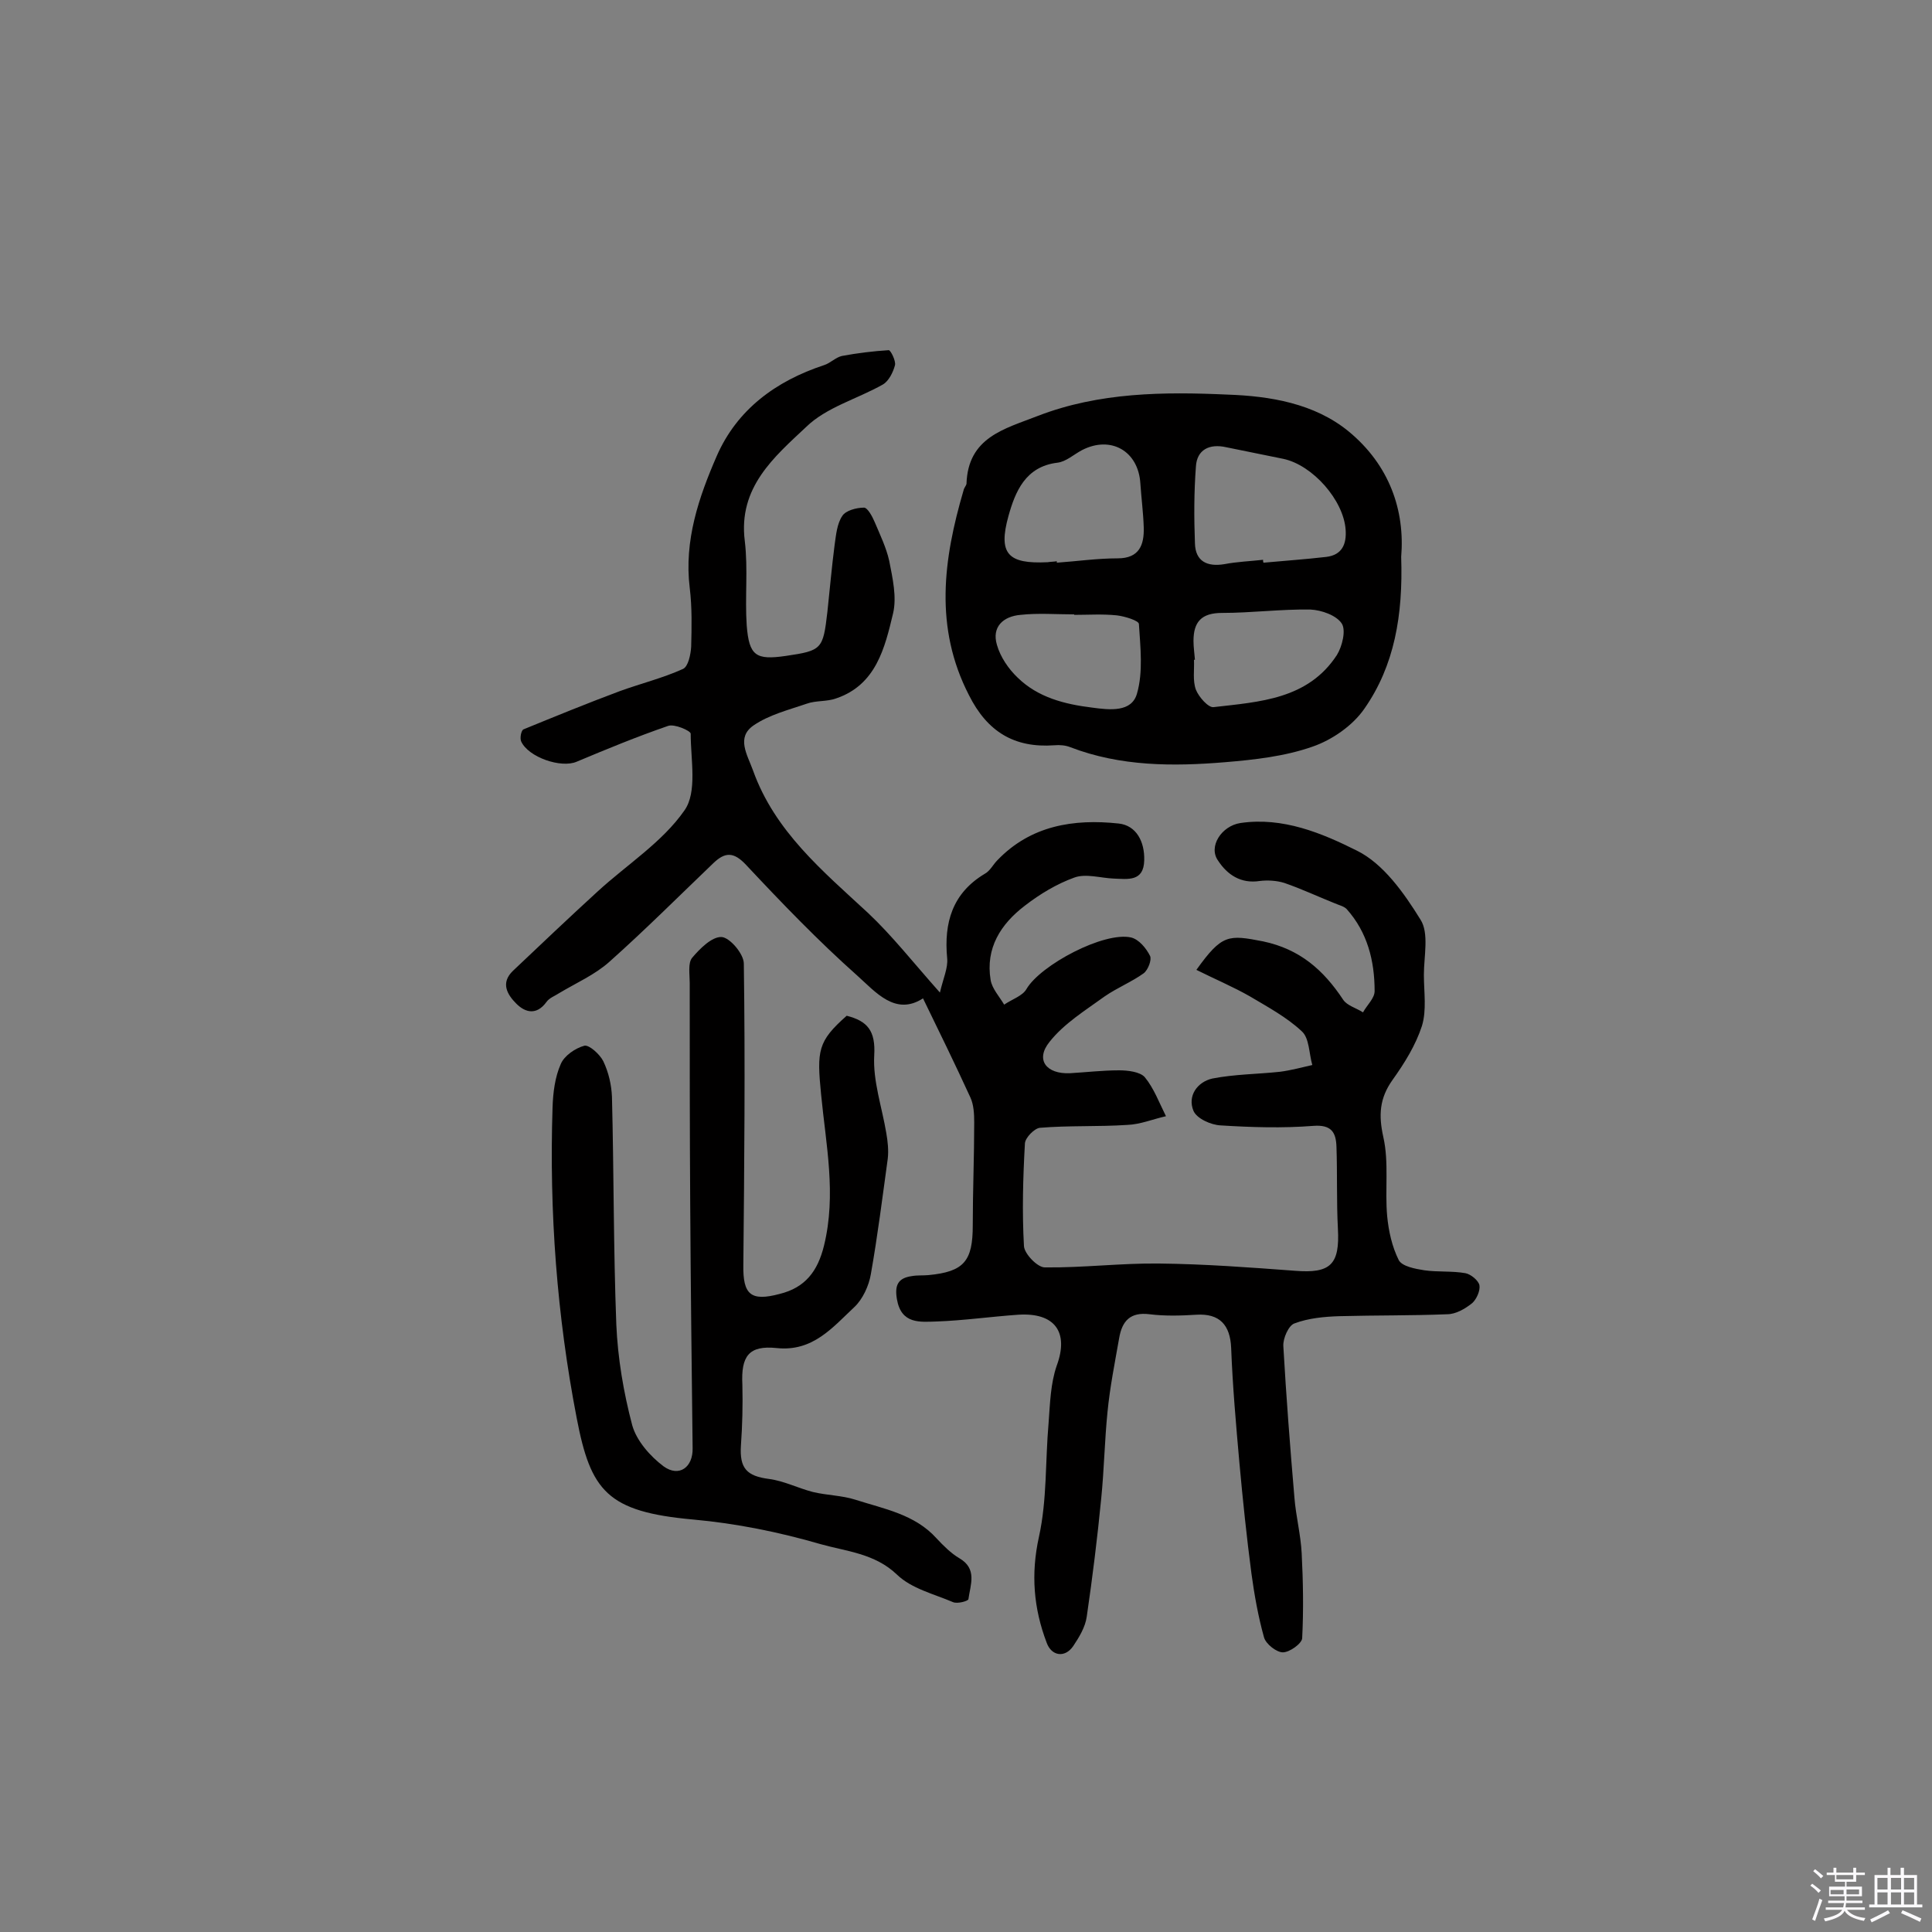
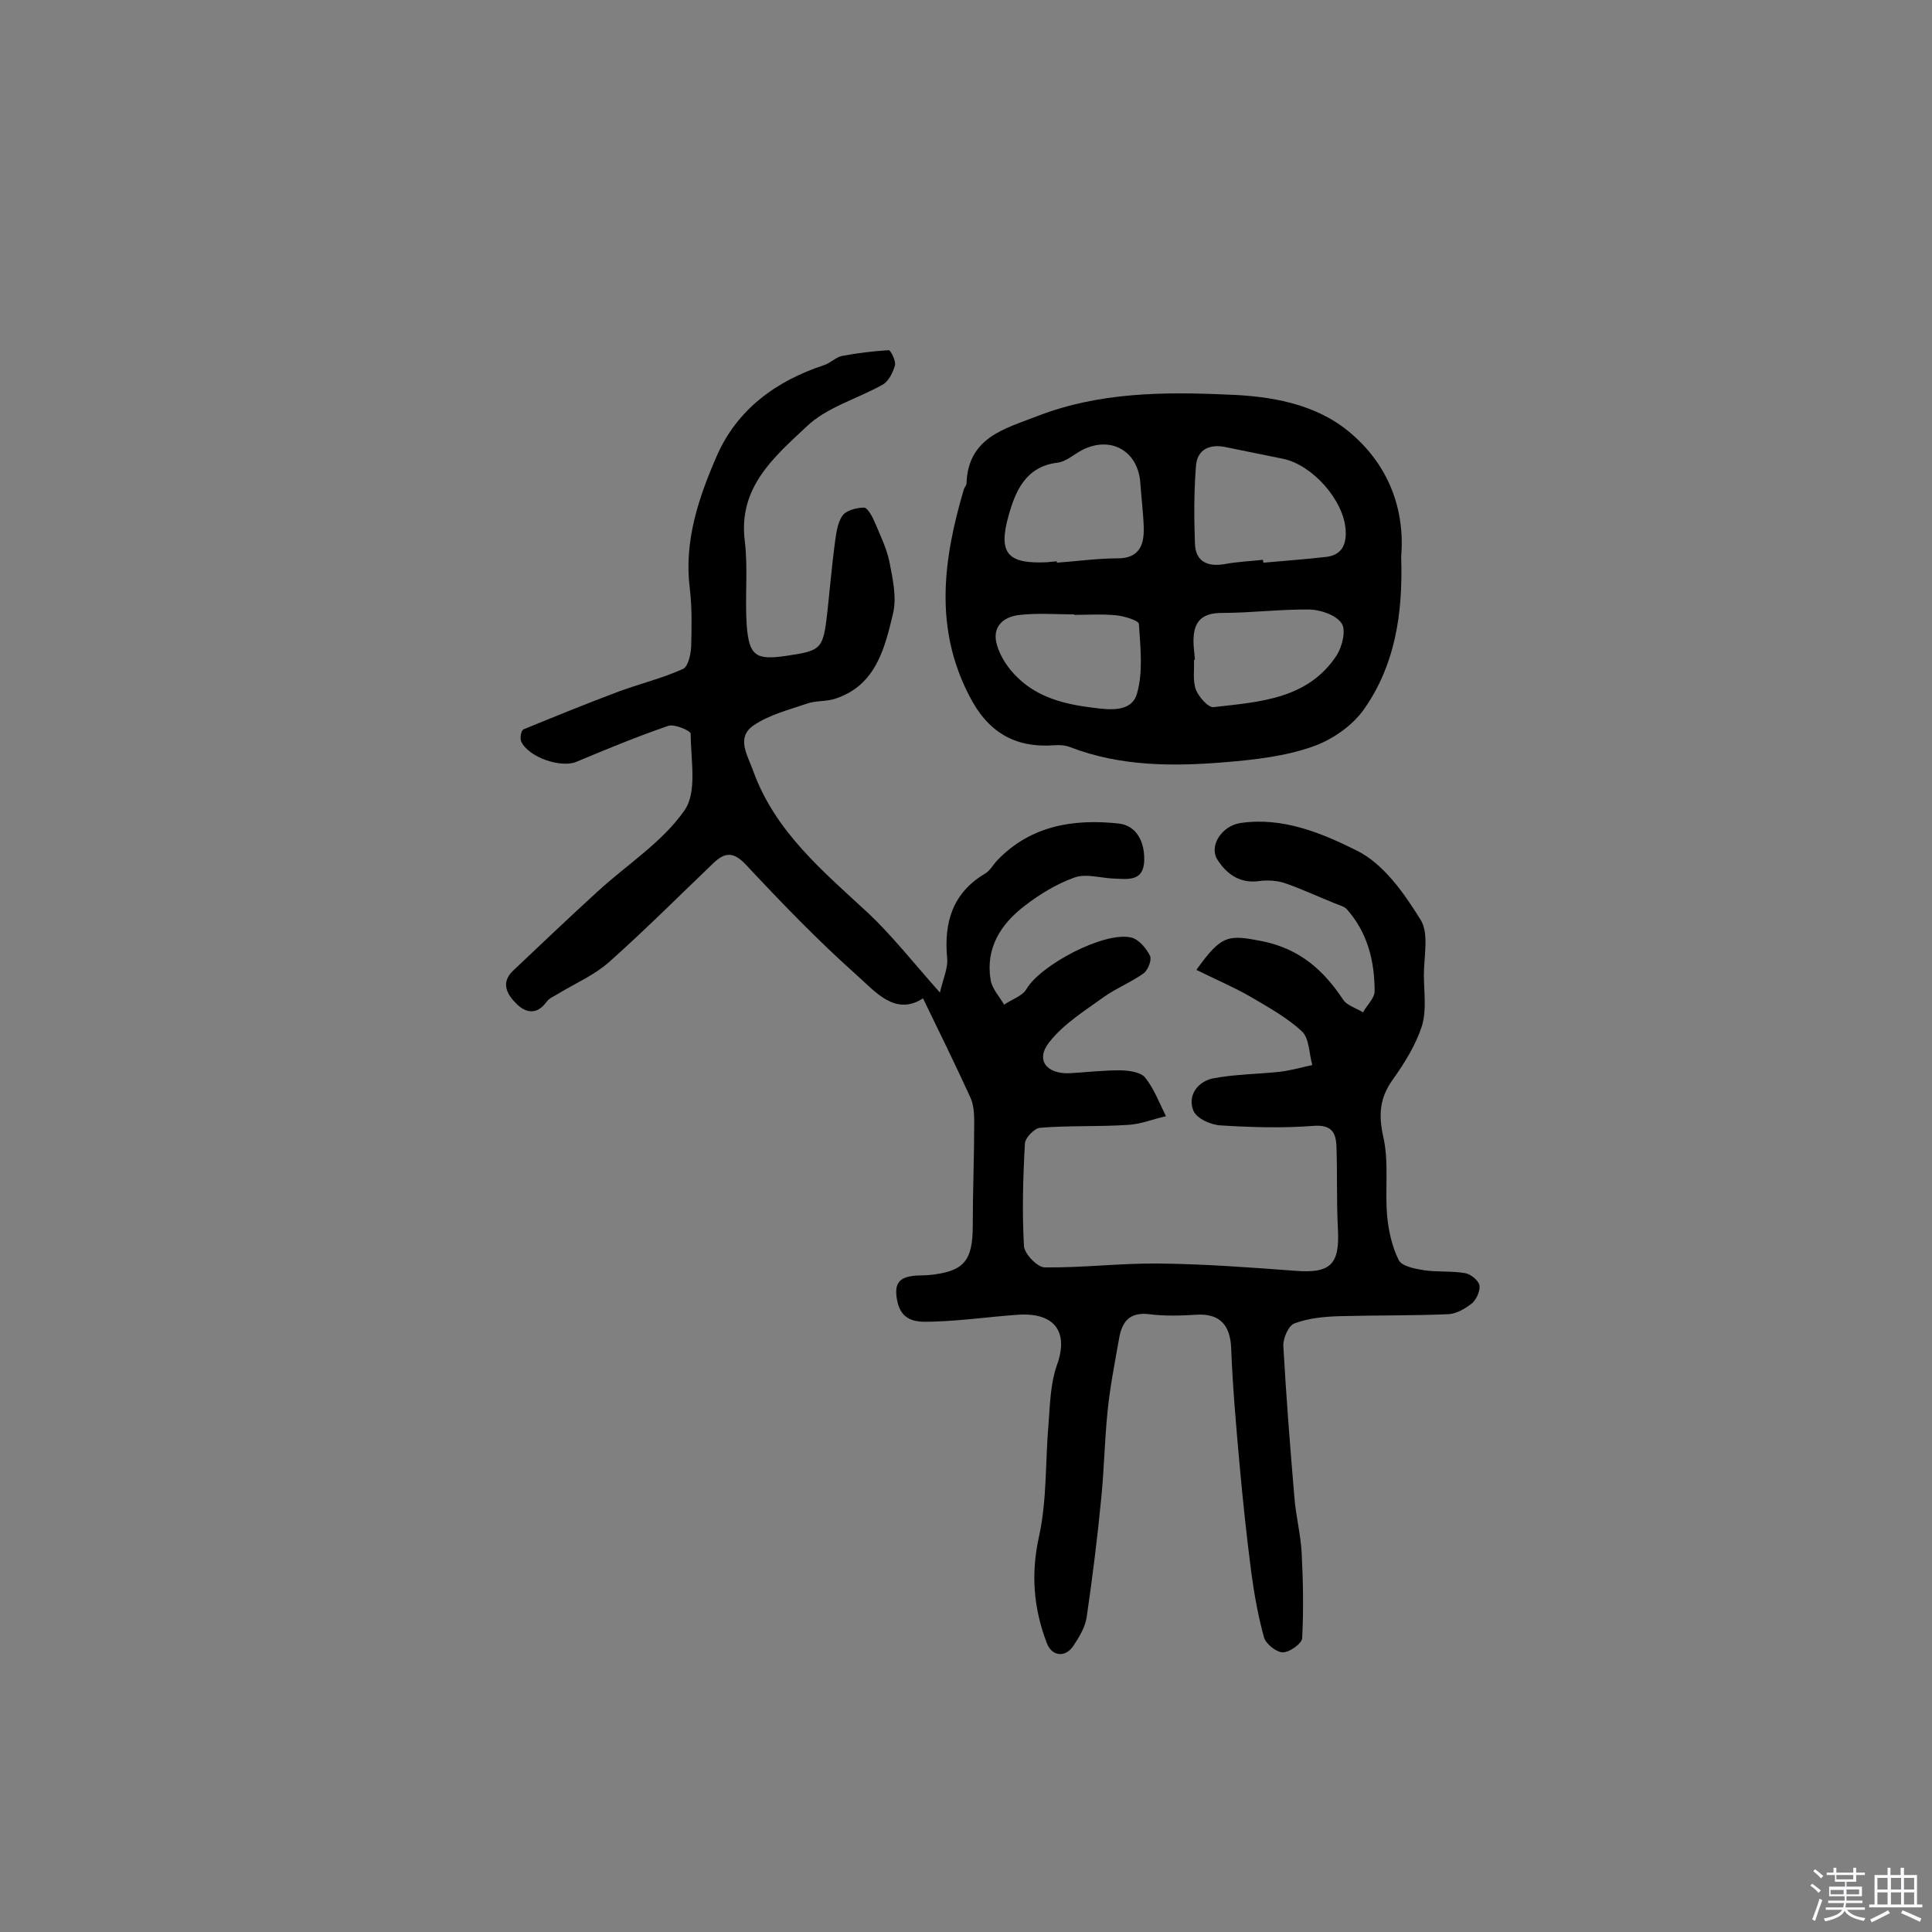
<svg xmlns="http://www.w3.org/2000/svg" enable-background="new 0 0 400 400" viewBox="0 0 400 400">
  <rect x="0" y="0" width="400" height="400" fill="#808080" stroke="none" />
  <path d="m374.8 390.4.4-.4c.7.5 1.3 1 1.8 1.4l-.5.5c-.5-.6-1.1-1.1-1.7-1.5zm1 7.3-.6-.3c.5-1.4 1.1-2.8 1.5-4.3.2.1.4.2.6.3-.5 1.3-1 2.8-1.5 4.3zm-.4-10.3.4-.4c.4.3 1 .8 1.7 1.4l-.5.5c-.4-.5-1-1-1.6-1.5zm2.5.3h1.7v-1h.6v1h3.5v-1h.6v1h1.8v.5h-1.8v1.4h-2v1h3.2v2h-3.2v.9h3.3v.5h-3.4c0 .3-.1.6-.1.9h4v.5h-3.7c.7.9 1.9 1.5 3.8 1.7-.1.2-.2.4-.3.6-2.1-.4-3.5-1.1-4-2.1-.4 1-1.8 1.7-4 2.2-.1-.2-.2-.4-.3-.6 2.1-.4 3.4-1 3.8-1.8h-3.4v-.5h3.6c.1-.3.1-.6.2-.9h-3.3v-.5h3.4c0-.3 0-.6 0-.9h-3.2v-2h3.3v-1h-2.1v-1.4h-1.7v-.5zm1.1 3.5v1h2.7c0-.3 0-.4 0-.4 0-.1 0-.2 0-.2 0-.1 0-.2 0-.3h-2.7zm1.2-3v.9h3.5v-.9zm4.7 3h-2.6v.6.4h2.6z" fill="#fbfafc" />
  <path d="m393.6 386.7h.6v1.5h2.7v6.1h1.1v.6h-11v-.6h1.1v-6.1h2.7v-1.5h.6v1.5h2.1v-1.5zm-2.7 8.8.4.6c-1.2.6-2.5 1.3-3.8 1.9-.1-.2-.2-.4-.3-.6 1.2-.6 2.5-1.2 3.7-1.9zm-2.2-6.7v2.4h2.1v-2.4zm0 3v2.5h2.1v-2.5zm2.8-3v2.4h2.1v-2.4zm0 3v2.5h2.1v-2.5zm6 6.1c-1.4-.7-2.7-1.3-3.9-1.8l.3-.6c1.5.6 2.7 1.2 3.9 1.7zm-1.2-9.1h-2.1v2.4h2.1zm-2.1 3v2.5h2.1v-2.5z" fill="#fbfafc" />
  <g fill="#010000">
    <path d="m191.1 206.7c-5.7 3.7-9.8-1.3-13.6-4.7-8.1-7.2-15.6-15-23-22.9-2.6-2.8-4.4-2.7-6.8-.4-7.1 6.8-14.1 13.8-21.5 20.4-3 2.7-6.9 4.4-10.4 6.5-.9.6-2.1 1-2.7 1.9-2 2.7-4.3 2.2-6.2.3s-3.3-4.3-.7-6.8c5.8-5.5 11.6-11 17.5-16.4 6.1-5.6 13.4-10.2 18-16.8 2.7-3.8 1.3-10.5 1.3-15.9 0-.6-3.4-2.1-4.7-1.6-6.4 2.2-12.7 4.8-18.9 7.4-3.2 1.4-10-.9-11.5-4.2-.3-.7 0-2.3.5-2.5 6.6-2.7 13.2-5.4 19.9-7.9 4.4-1.6 8.9-2.7 13.1-4.6 1.1-.5 1.6-3 1.7-4.6.1-4 .2-8.1-.3-12.2-1.2-9.8 1.9-18.8 5.6-27.3 4.2-9.6 12.2-15.5 22.2-18.8 1.3-.4 2.4-1.6 3.7-1.9 3.2-.6 6.5-1 9.7-1.2.4 0 1.5 2.2 1.3 3.1-.4 1.5-1.3 3.3-2.5 4-5.3 3-11.7 4.7-15.9 8.8-6.6 6.2-14.1 12.5-12.7 23.6.7 5.8 0 11.7.4 17.5.5 6.3 1.9 7.2 8.1 6.3 7.5-1.1 7.7-1.4 8.6-9.1.5-4.6.9-9.3 1.5-13.9.3-2.1.5-4.4 1.6-6 .7-1.1 2.9-1.7 4.5-1.7.7 0 1.7 1.8 2.2 3 1.1 2.6 2.4 5.3 3 8 .7 3.6 1.6 7.5.8 10.9-1.7 7.1-3.5 14.8-11.8 17.6-1.9.7-4.2.4-6.1 1.1-3.8 1.3-7.8 2.3-11 4.5-3.6 2.5-1.3 6-.1 9.3 4.5 12.6 14.4 20.8 23.8 29.5 5 4.7 9.3 10.2 14.9 16.5.7-3 1.7-5.1 1.5-7.1-.7-7.4 1.1-13.5 7.8-17.5 1.1-.6 1.7-1.9 2.6-2.8 6.9-7.2 15.8-8.6 25.1-7.6 3.7.4 5.4 3.8 5.3 7.6-.1 4.5-3.4 3.9-6.3 3.8-2.7-.1-5.8-1.1-8.2-.2-3.6 1.3-7.1 3.4-10.2 5.8-5 3.8-8.2 8.8-7.1 15.4.3 1.8 1.8 3.4 2.8 5.1 1.6-1.1 3.8-1.8 4.6-3.2 2.9-5 16.1-12 21.7-10.7 1.6.4 3.1 2.2 3.9 3.8.4.8-.4 2.9-1.3 3.6-2.5 1.8-5.5 3-8.1 4.8-4 2.9-8.4 5.6-11.4 9.4-3 3.7-.7 6.7 4.2 6.5 3.4-.2 6.8-.6 10.2-.6 1.8 0 4.3.3 5.3 1.4 1.9 2.3 3 5.3 4.4 8.1-2.7.6-5.3 1.7-8 1.8-6 .4-12.1.1-18.1.6-1.1.1-3 2-3.1 3.2-.4 7.1-.6 14.2-.2 21.3.1 1.6 2.8 4.4 4.3 4.4 7.9.1 15.8-.9 23.7-.8 9.4.1 18.7.8 28.1 1.5 7.4.6 9.3-1.3 8.9-8.7-.3-5.7-.1-11.3-.3-17-.1-2.9-1-4.6-4.8-4.3-6.4.5-12.8.3-19.2-.1-2-.1-4.9-1.4-5.6-3-1.3-3.1.8-6 3.9-6.7 4.6-.9 9.3-.9 14-1.4 2.3-.3 4.5-.9 6.7-1.4-.7-2.4-.6-5.6-2.2-7-3.1-2.9-7-5-10.7-7.2-3.5-2-7.3-3.6-11.1-5.5 5.3-7.4 6.6-7.3 13.8-5.9 7.6 1.6 12.5 5.9 16.6 12.1.8 1.2 2.7 1.7 4.1 2.6.8-1.5 2.4-2.9 2.4-4.4 0-6.3-1.5-12.2-5.8-17-.6-.6-1.6-.8-2.5-1.2-3.5-1.4-6.9-3-10.4-4.2-1.6-.5-3.5-.6-5.1-.4-3.9.6-6.7-1.3-8.6-4.2-2.1-2.9.7-7.2 4.6-7.8 8.8-1.3 16.9 2.1 24.1 5.7 5.5 2.7 9.8 8.8 13.2 14.3 1.8 2.8.7 7.6.7 11.4 0 3.6.6 7.3-.4 10.6-1.3 4-3.6 7.7-6.1 11.2-2.7 3.8-2.9 7.3-1.9 11.8 1.2 5.3.3 10.9.8 16.4.3 3.1 1 6.3 2.4 9.1.7 1.3 3.4 1.8 5.3 2.1 2.8.4 5.7.1 8.5.6 1.1.2 2.7 1.5 2.9 2.5.2 1.1-.6 2.9-1.5 3.7-1.5 1.2-3.4 2.3-5.2 2.3-7.4.3-14.8.2-22.3.4-3.1.1-6.4.4-9.3 1.5-1.2.4-2.4 3.1-2.3 4.7.6 10.5 1.4 20.9 2.3 31.4.3 3.8 1.3 7.6 1.5 11.5.3 5.9.4 11.7.1 17.6-.1 1.1-2.6 2.9-4 2.9-1.3 0-3.5-1.7-3.9-3.1-1.2-4.3-2-8.8-2.6-13.2-1-7.6-1.8-15.3-2.5-23-.7-7.9-1.4-15.8-1.7-23.7-.2-4.8-2.4-7.2-7.2-6.9-3.2.2-6.5.3-9.7-.1-4-.5-5.7 1.4-6.3 5-.9 5.1-1.9 10.1-2.4 15.2-.6 5.9-.7 11.9-1.3 17.9-.8 8.2-1.8 16.3-3 24.5-.3 2.2-1.6 4.3-2.8 6.1-1.7 2.5-4.5 2.1-5.5-.7-2.7-7.1-3.3-14.2-1.6-21.9s1.3-15.7 2-23.6c.3-4 .4-8.2 1.7-11.9 2.5-6.8-.3-11-8-10.5-5.7.4-11.3 1.2-16.9 1.4-3.4.1-7.3.6-8.2-4.6-.5-2.9.2-4.4 3.1-4.8 1.1-.2 2.3-.1 3.4-.2 7.4-.7 9.2-2.9 9.2-10.3 0-7.1.3-14.2.3-21.3 0-1.8-.1-3.7-.8-5.2-3.3-7.2-6.4-13.5-9.8-20.5z" />
    <path d="m290.1 115.3c.4 12.1-1.4 22.5-7.6 31.4-2.4 3.5-6.7 6.5-10.8 7.9-5.7 2-12 2.7-18 3.2-10.8.9-21.7.9-32.1-3.1-1-.4-2.2-.5-3.3-.4-8.3.6-13.9-2.8-17.7-10.4-7.2-14-5.3-28.1-1.1-42.4.1-.5.5-.9.6-1.3.3-9.7 7.9-11.4 14.8-14.1 12.7-4.9 26.1-5 39.3-4.4 8.7.3 17.9 1.8 25 7.6 8.5 7 11.7 16.4 10.9 26zm-28.6.6c0 .2 0 .4.1.6 4.3-.4 8.7-.7 13-1.2 3.3-.4 4.2-2.7 4-5.6-.4-6.1-6.8-13.4-12.9-14.7-3.9-.8-7.9-1.6-11.8-2.4-3.5-.8-6.1.5-6.3 4-.4 5.3-.4 10.6-.2 15.9.1 3.7 2.5 4.9 6.1 4.3 2.6-.5 5.3-.6 8-.9zm-42.7.3v.3c4.2-.3 8.4-.9 12.6-.9 4.5 0 5.5-2.8 5.4-6.4-.1-3.1-.5-6.1-.7-9.1-.4-6.7-6.1-10-12.1-6.9-1.7.9-3.3 2.4-5.1 2.6-6.6.8-8.7 6-10.1 11-2.2 7.9-.1 10 8.1 9.6.6-.1 1.3-.1 1.9-.2zm28.6 20.4c-.1 0-.1 0-.2 0 .1 2.1-.3 4.3.4 6.2.6 1.5 2.6 3.8 3.7 3.6 9.5-1.1 19.5-1.6 25.5-10.8 1.1-1.8 1.9-5.1 1-6.5-1.1-1.7-4.2-2.8-6.5-2.9-6.1-.1-12.2.7-18.3.7-4.3 0-5.9 1.9-5.9 5.8 0 1.3.2 2.6.3 3.9zm-25-9.3v-.1c-3.7 0-7.5-.3-11.1.1-3.6.3-6 2.5-4.9 6.2.7 2.5 2.4 5 4.3 6.8 4.2 4.1 9.7 5.5 15.4 6.2 3.7.5 8.2 1 9.3-2.9 1.3-4.5.7-9.6.4-14.4 0-.7-2.9-1.6-4.6-1.8-3-.3-5.9-.1-8.8-.1z" />
-     <path d="m175.3 210.3c4.3 1.1 6 3.1 5.7 8.2-.3 5.3 1.6 10.7 2.5 16.1.3 1.7.5 3.6.3 5.3-1.1 8-2.1 16-3.5 23.9-.4 2.4-1.7 5.2-3.4 6.8-4.5 4.2-8.6 9.3-16.1 8.5-5.8-.6-7.4 1.7-7.1 7.6.1 4.2 0 8.4-.3 12.6-.3 4.7 1.2 6.3 5.8 6.9 3.1.4 6 1.9 9.1 2.7 2.9.7 6 .7 8.8 1.6 5.9 1.9 12.3 3 16.8 8 1.4 1.5 3 3.1 4.7 4.1 3.8 2.2 2.3 5.5 1.9 8.5-.1.4-2.3 1-3.2.6-4-1.7-8.6-2.8-11.6-5.7-4.6-4.4-10.5-4.8-15.8-6.3-8.6-2.5-17.5-4.3-26.4-5.1-17.8-1.6-21.2-5.9-24.1-21-4.1-21.2-5.7-42.7-5-64.3.1-3.1.5-6.3 1.7-9 .7-1.7 3-3.3 4.9-3.8 1-.2 3.2 1.8 3.9 3.2 1.1 2.3 1.7 4.9 1.8 7.4.4 15.7.3 31.4.9 47.1.3 7 1.5 14.1 3.3 20.9.9 3.2 3.7 6.4 6.5 8.5 3.2 2.3 6.1.2 6-3.8-.2-16.9-.4-33.8-.5-50.6-.1-15.2-.1-30.5-.1-45.7 0-1.8-.4-4.1.5-5.2 1.6-1.9 4.1-4.4 6.1-4.3 1.7.1 4.6 3.5 4.6 5.5.3 20.8.1 41.6-.1 62.4-.1 6.1 1.5 7.6 7.5 6 5.3-1.3 7.9-4.7 9.2-10 2.6-10.6.4-20.9-.6-31.3-.9-9.1-.7-11 5.3-16.3z" />
  </g>
</svg>